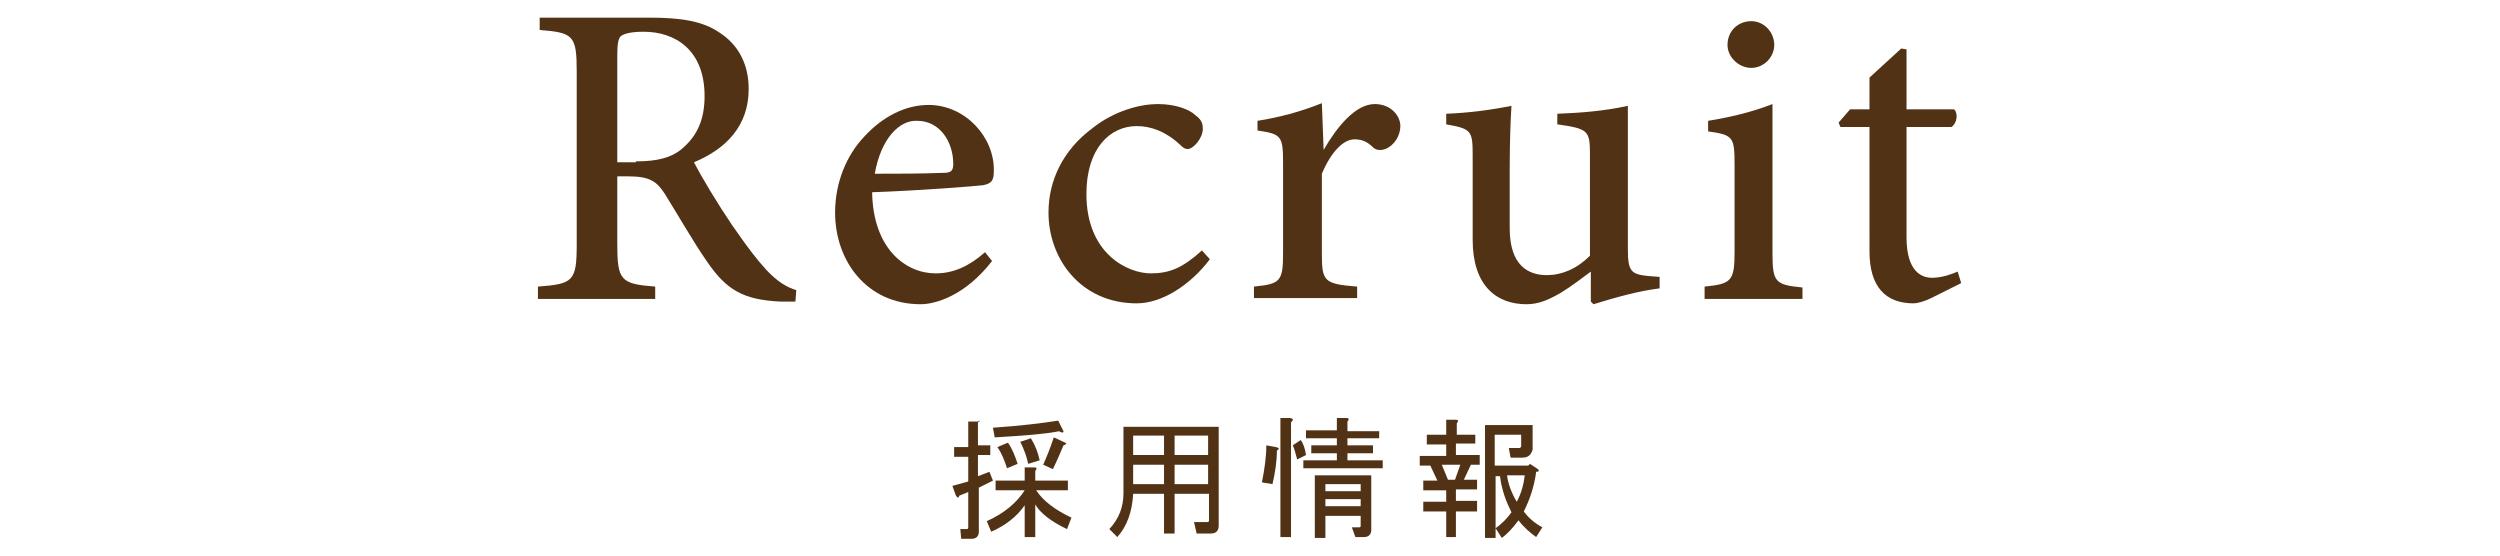
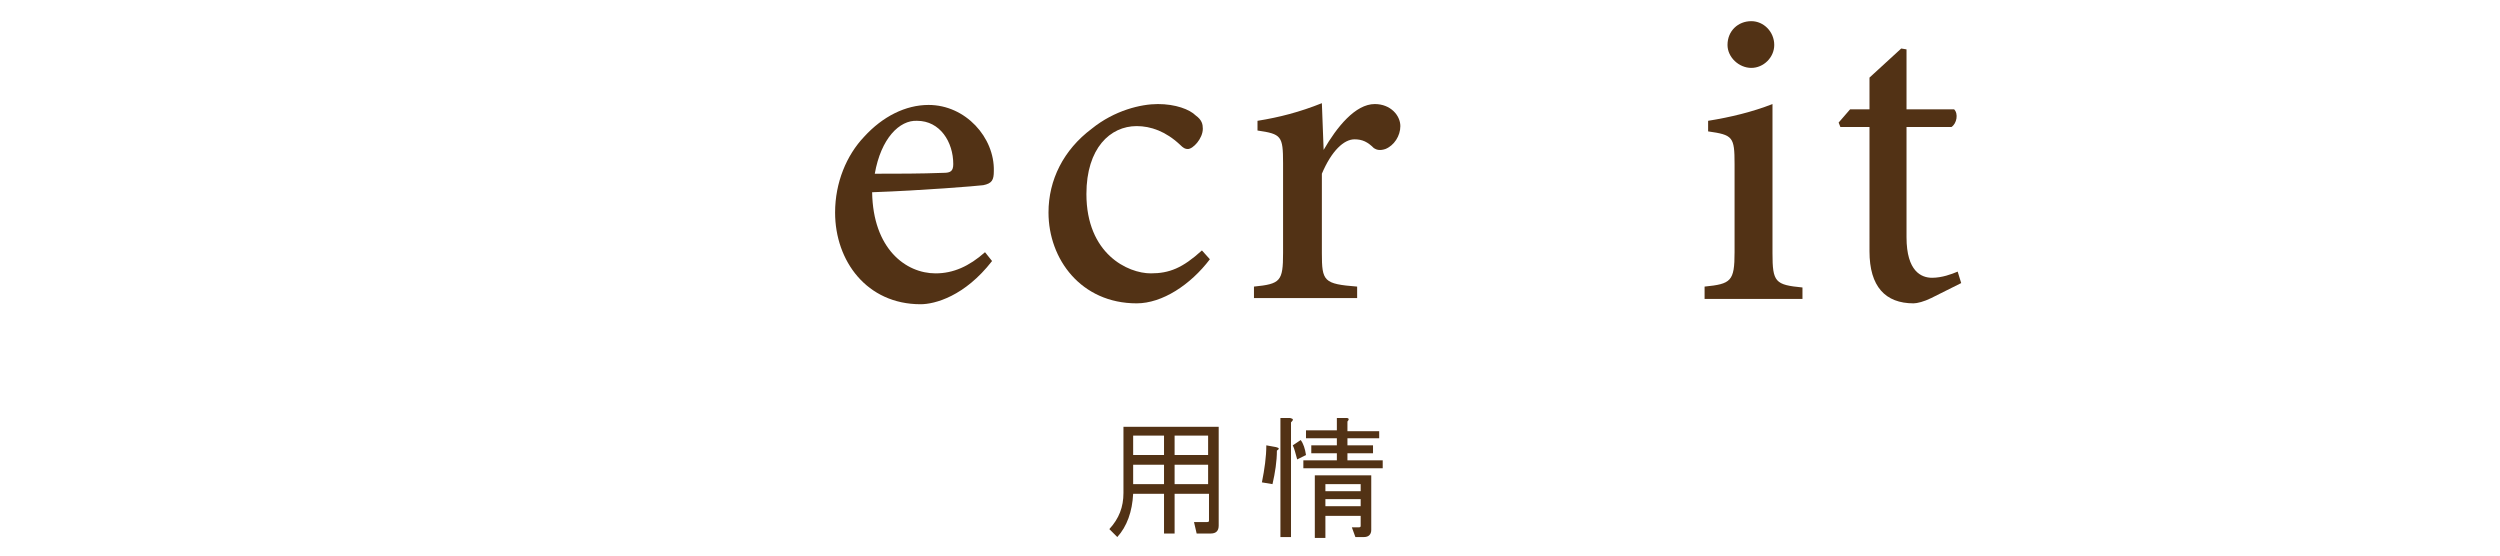
<svg xmlns="http://www.w3.org/2000/svg" version="1.1" id="レイヤー_1" x="0px" y="0px" viewBox="0 0 283.5 63" style="enable-background:new 0 0 283.5 63;" xml:space="preserve">
  <style type="text/css">
	.st0{fill:#523215;}
</style>
  <g>
-     <path class="st0" d="M90.2,34.2c-0.5,0-1.1,0-1.7,0c-4.2-0.2-6.1-1.3-8.3-4.5c-1.6-2.3-3.3-5.3-4.8-7.7c-0.9-1.4-1.7-2-4.1-2H70   v7.7c0,4.1,0.4,4.5,4.3,4.8v1.4H61v-1.4c4-0.3,4.4-0.6,4.4-4.8V8.1c0-4.1-0.4-4.4-4.2-4.7V2h12.4c3.7,0,6.1,0.4,8,1.7   c2,1.3,3.3,3.4,3.3,6.4c0,4.2-2.6,6.8-6.2,8.3c0.8,1.6,2.8,4.9,4.3,7.1c1.8,2.6,2.8,3.9,3.9,5.1c1.3,1.4,2.4,2,3.4,2.3L90.2,34.2z    M72.1,18.3c2.4,0,4-0.4,5.2-1.4c1.8-1.5,2.6-3.4,2.6-6c0-5.3-3.4-7.3-6.9-7.3c-1.4,0-2.2,0.2-2.6,0.5C70.1,4.4,70,5,70,6.3v12.1   H72.1z" />
    <path class="st0" d="M112.5,29.6c-3.1,4-6.5,4.9-8.1,4.9c-6.1,0-9.7-4.9-9.7-10.4c0-3.4,1.3-6.5,3.3-8.6c2.1-2.3,4.7-3.6,7.3-3.6   c4.2,0,7.5,3.7,7.4,7.5c0,1-0.2,1.4-1.2,1.6c-0.8,0.1-6.9,0.6-12.6,0.8c0.1,6.4,3.8,9.2,7.2,9.2c2,0,3.8-0.8,5.6-2.4L112.5,29.6z    M99.2,19.7c2.6,0,5.1,0,7.8-0.1c0.8,0,1.1-0.2,1.1-1c0-2.5-1.5-4.9-4.1-4.9C102,13.6,99.9,15.7,99.2,19.7z" />
    <path class="st0" d="M137.2,29.4c-2.2,2.9-5.4,5-8.3,5c-6.3,0-10-5-10-10.3c0-3.7,1.7-7.1,4.9-9.5c2.6-2.1,5.6-2.8,7.5-2.8   c2,0,3.6,0.6,4.3,1.3c0.7,0.5,0.8,1,0.8,1.5c0,1.1-1.1,2.3-1.7,2.3c-0.3,0-0.5-0.1-0.9-0.5c-1.6-1.5-3.3-2.1-4.9-2.1   c-3,0-5.7,2.5-5.7,7.7c0,6.8,4.7,9,7.3,9c2.1,0,3.6-0.6,5.8-2.6L137.2,29.4z" />
    <path class="st0" d="M150.1,17c1.5-2.6,3.6-5.2,5.8-5.2c1.8,0,2.9,1.3,2.9,2.5c0,1.1-0.7,2.2-1.7,2.6c-0.6,0.2-1,0.1-1.3-0.1   c-0.7-0.7-1.3-1-2.2-1c-1.2,0-2.6,1.3-3.7,3.9v9c0,3.2,0.2,3.5,4,3.8v1.3h-11.7v-1.3c3-0.3,3.3-0.6,3.3-3.8V18.5   c0-3.1-0.2-3.3-2.9-3.7v-1.1c2.5-0.4,4.8-1,7.3-2L150.1,17L150.1,17z" />
-     <path class="st0" d="M188.2,32.7c-2.4,0.3-4.9,1-7.5,1.8l-0.3-0.3v-3.4c-1.1,0.8-2.1,1.6-3.4,2.4c-1.4,0.8-2.5,1.3-3.9,1.3   c-3.4,0-6.1-2.1-6.1-7.3v-9.7c0-2.7-0.2-2.9-3-3.4v-1.2c2.5-0.1,4.9-0.4,7.4-0.9c-0.1,1.6-0.2,4-0.2,7.2v6.7c0,4.2,2.1,5.3,4.2,5.3   c1.7,0,3.4-0.7,4.9-2.2V17.5c0-2.7-0.2-2.9-3.7-3.4v-1.2c2.6-0.1,5.3-0.3,8-0.9v16.3c0,2.5,0.4,2.8,2.3,3l1.3,0.1V32.7z" />
    <path class="st0" d="M193.3,33.8v-1.3c3-0.3,3.4-0.6,3.4-3.9v-10c0-3.1-0.2-3.3-3-3.7v-1.2c2.5-0.4,5-1,7.3-1.9v16.9   c0,3.3,0.3,3.6,3.4,3.9v1.3H193.3z M195.9,5.1c0-1.6,1.2-2.7,2.7-2.7c1.4,0,2.6,1.2,2.6,2.7c0,1.4-1.2,2.6-2.6,2.6   C197.2,7.7,195.9,6.5,195.9,5.1z" />
    <path class="st0" d="M219,33.8c-0.8,0.4-1.6,0.6-2,0.6c-3.2,0-5-1.9-5-5.9V14.4h-3.3l-0.2-0.5l1.3-1.5h2.2V8.8l3.6-3.3l0.6,0.1v6.8   h5.4c0.5,0.5,0.3,1.6-0.3,2h-5.1v12.5c0,3.9,1.7,4.6,2.9,4.6c1.1,0,2.2-0.4,2.9-0.7l0.4,1.3L219,33.8z" />
  </g>
  <g>
-     <path class="st0" d="M110.9,47.9v2.6h1.4v1.1h-1.4V54l1.3-0.5l0.4,1l-1.6,0.8v5c0,0.5-0.3,0.8-0.8,0.8h-1.2l-0.1-1.1h0.7   c0.2,0,0.2-0.1,0.2-0.2v-4l-1,0.4c-0.1,0.3-0.2,0.3-0.4,0l-0.4-1.1l1.8-0.5v-2.8h-1.6v-1.1h1.6v-2.9h1.1   C111.2,47.6,111.2,47.7,110.9,47.9z M117.4,60.9h-1.2v-3.6c-0.9,1.3-2.2,2.3-3.8,3l-0.5-1.2c2-0.9,3.4-2.1,4.3-3.5h-3.3v-1.1h3.3   V53h1.1c0.3,0,0.3,0.2,0.1,0.4v1.1h3.7v1.1h-3.6c0.8,1.2,2.1,2.2,4,3.1L121,60c-1.9-0.9-3.1-1.9-3.6-2.8V60.9z M120.1,48.9   c-1.4,0.3-3.9,0.5-7.3,0.7l-0.2-1.1c3-0.2,5.5-0.5,7.4-0.8l0.6,1.2C120.6,49.1,120.4,49.1,120.1,48.9z M114.3,50.2   c0.5,0.7,0.8,1.5,1.1,2.4l-1.2,0.5c-0.3-0.9-0.6-1.7-1.1-2.4L114.3,50.2z M116.6,52.6c-0.2-0.9-0.5-1.7-0.9-2.5l1.2-0.4   c0.5,0.8,0.8,1.6,1,2.5L116.6,52.6z M120.6,50.5c-0.5,1.2-0.9,2.1-1.2,2.7l-1.1-0.5c0.4-0.9,0.8-1.9,1.2-3.1l1.3,0.6   C121,50.3,120.9,50.4,120.6,50.5z" />
    <path class="st0" d="M137,56h-3.8v4.5H132V56h-3.5c-0.1,2-0.7,3.7-1.8,4.9l-0.9-0.9c1.1-1.2,1.6-2.5,1.6-4.1v-7.5h10.8v11.2   c0,0.6-0.3,0.9-0.9,0.9h-1.6l-0.3-1.3h1.5c0.2,0,0.2-0.1,0.2-0.2V56z M128.5,49.4v2.2h3.5v-2.2H128.5z M128.5,52.7v2.2h3.5v-2.2   H128.5z M133.2,49.4v2.2h3.8v-2.2H133.2z M133.2,52.7v2.2h3.8v-2.2H133.2z" />
    <path class="st0" d="M144.3,54.9l-1.2-0.2c0.3-1.5,0.5-2.9,0.5-4.2l1.1,0.2c0.4,0.1,0.4,0.2,0.1,0.4   C144.8,52.3,144.6,53.6,144.3,54.9z M146.4,60.9h-1.2V47.4h1.1c0.4,0.1,0.4,0.2,0.1,0.5V60.9z M147.5,49.9c0.3,0.4,0.5,1,0.6,1.7   l-1,0.5c-0.2-0.7-0.3-1.2-0.5-1.6L147.5,49.9z M156.4,48.8v0.9h-3.6v0.8h2.9v0.9h-2.9v0.8h4v0.9h-9v-0.9h3.8v-0.8h-2.9v-0.9h2.9   v-0.8h-3.5v-0.9h3.5v-1.4h1.1c0.3,0,0.3,0.2,0.1,0.4v1.1H156.4z M155.5,53.9v6.2c0,0.5-0.3,0.8-0.8,0.8h-1l-0.4-1.1h0.8   c0.2,0,0.2-0.1,0.2-0.2v-1.1h-4V61h-1.2v-7.1H155.5z M154.3,54.9h-4v0.8h4V54.9z M154.3,56.6h-4v0.8h4V56.6z" />
-     <path class="st0" d="M167.2,50.3h-2.1v1.3h2.7v1.1h-1l-0.8,1.7h1.5v1.1h-2.4v1.3h2.4V58h-2.4v2.9H164V58h-2.6v-1.1h2.6v-1.3h-2.6   v-1.1h1.6l-0.8-1.7H161v-1.1h3v-1.3h-2.2v-1.1h2.2v-1.7h1.1c0.3,0,0.3,0.2,0.1,0.4v1.3h2.1V50.3z M164.2,54.4h0.8l0.6-1.7h-2.1   L164.2,54.4z M172.6,51.9h-1.3l-0.2-1.1h1.2c0.1,0,0.2-0.1,0.2-0.2v-1.3h-3v3.5h3.8l0.2-0.2l0.9,0.6c0.2,0.2,0.1,0.3-0.2,0.3   c-0.2,1.6-0.7,3.1-1.4,4.5c0.5,0.7,1.2,1.3,2.1,1.8l-0.7,1.1c-0.7-0.5-1.4-1.1-2-1.9c-0.6,0.8-1.2,1.5-1.9,2l-0.7-1.1   c0.7-0.5,1.3-1.1,1.8-1.8c-0.6-1.2-1.1-2.5-1.3-4.1h-0.5v7h-1.2V48.2h5.4v2.8C173.6,51.6,173.3,51.9,172.6,51.9z M170.9,53.9   c0.1,0.9,0.5,2,1.1,3c0.5-0.9,0.8-2,0.9-3H170.9z" />
  </g>
</svg>